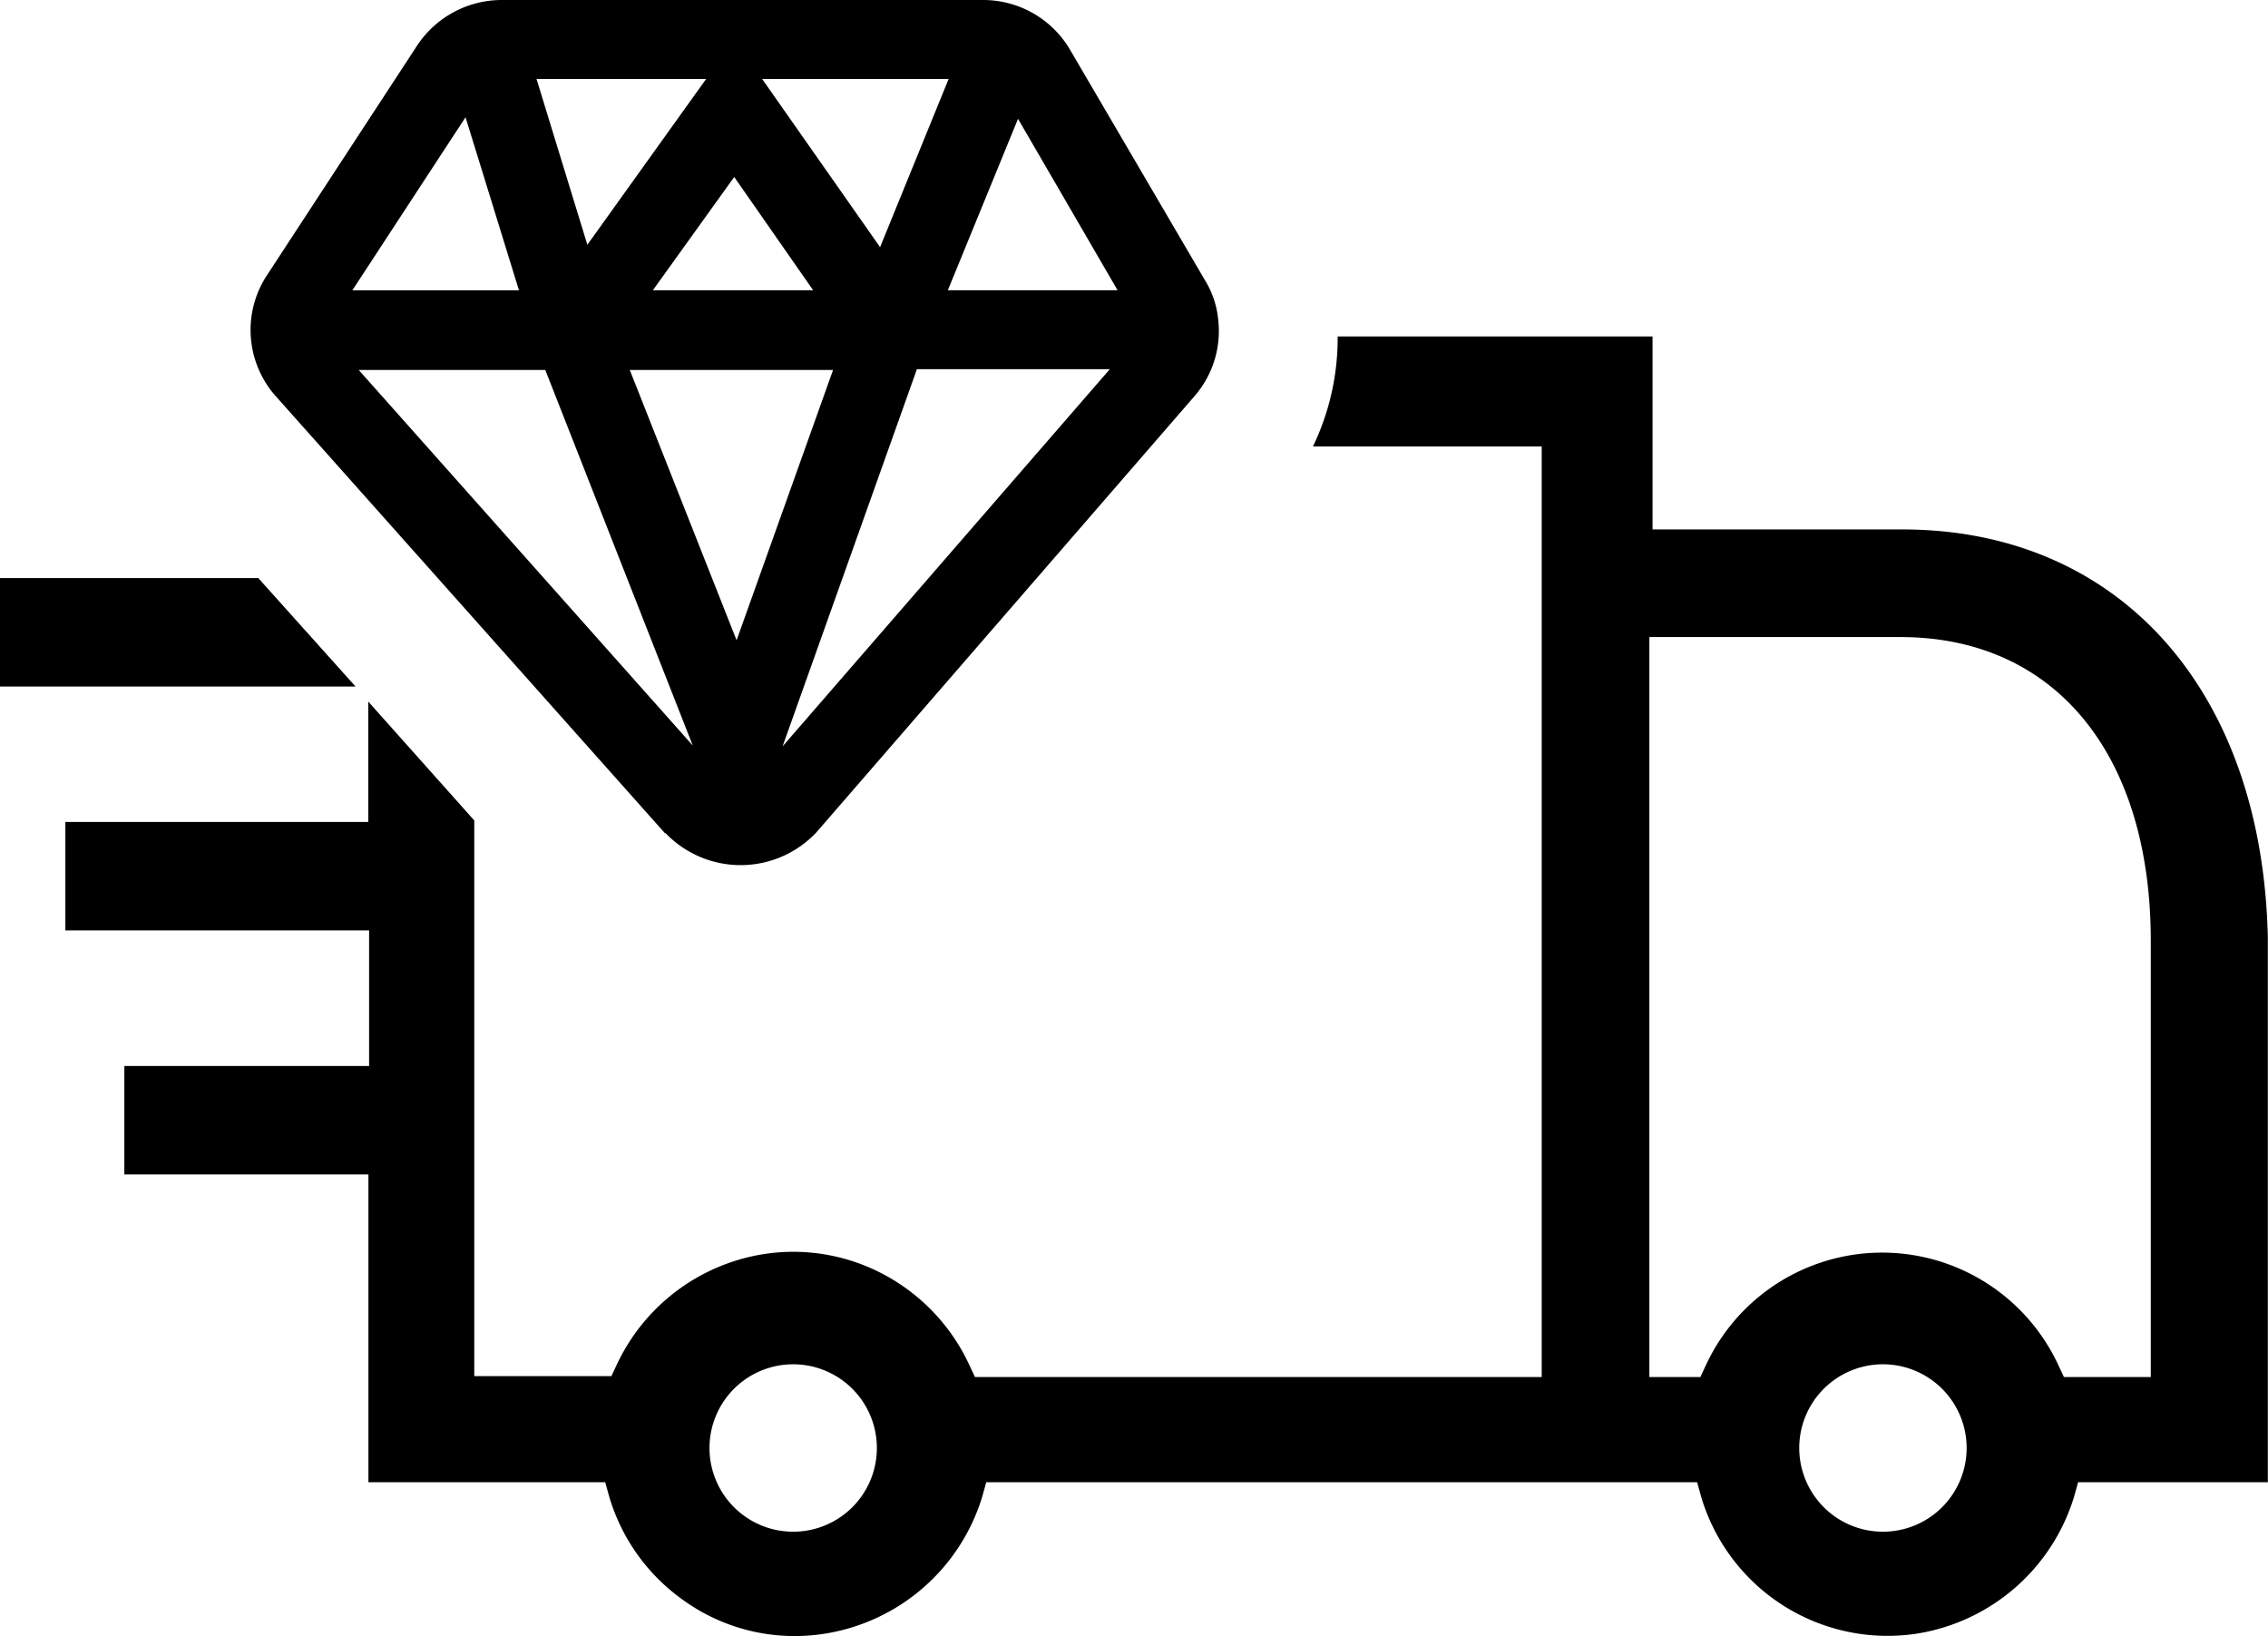
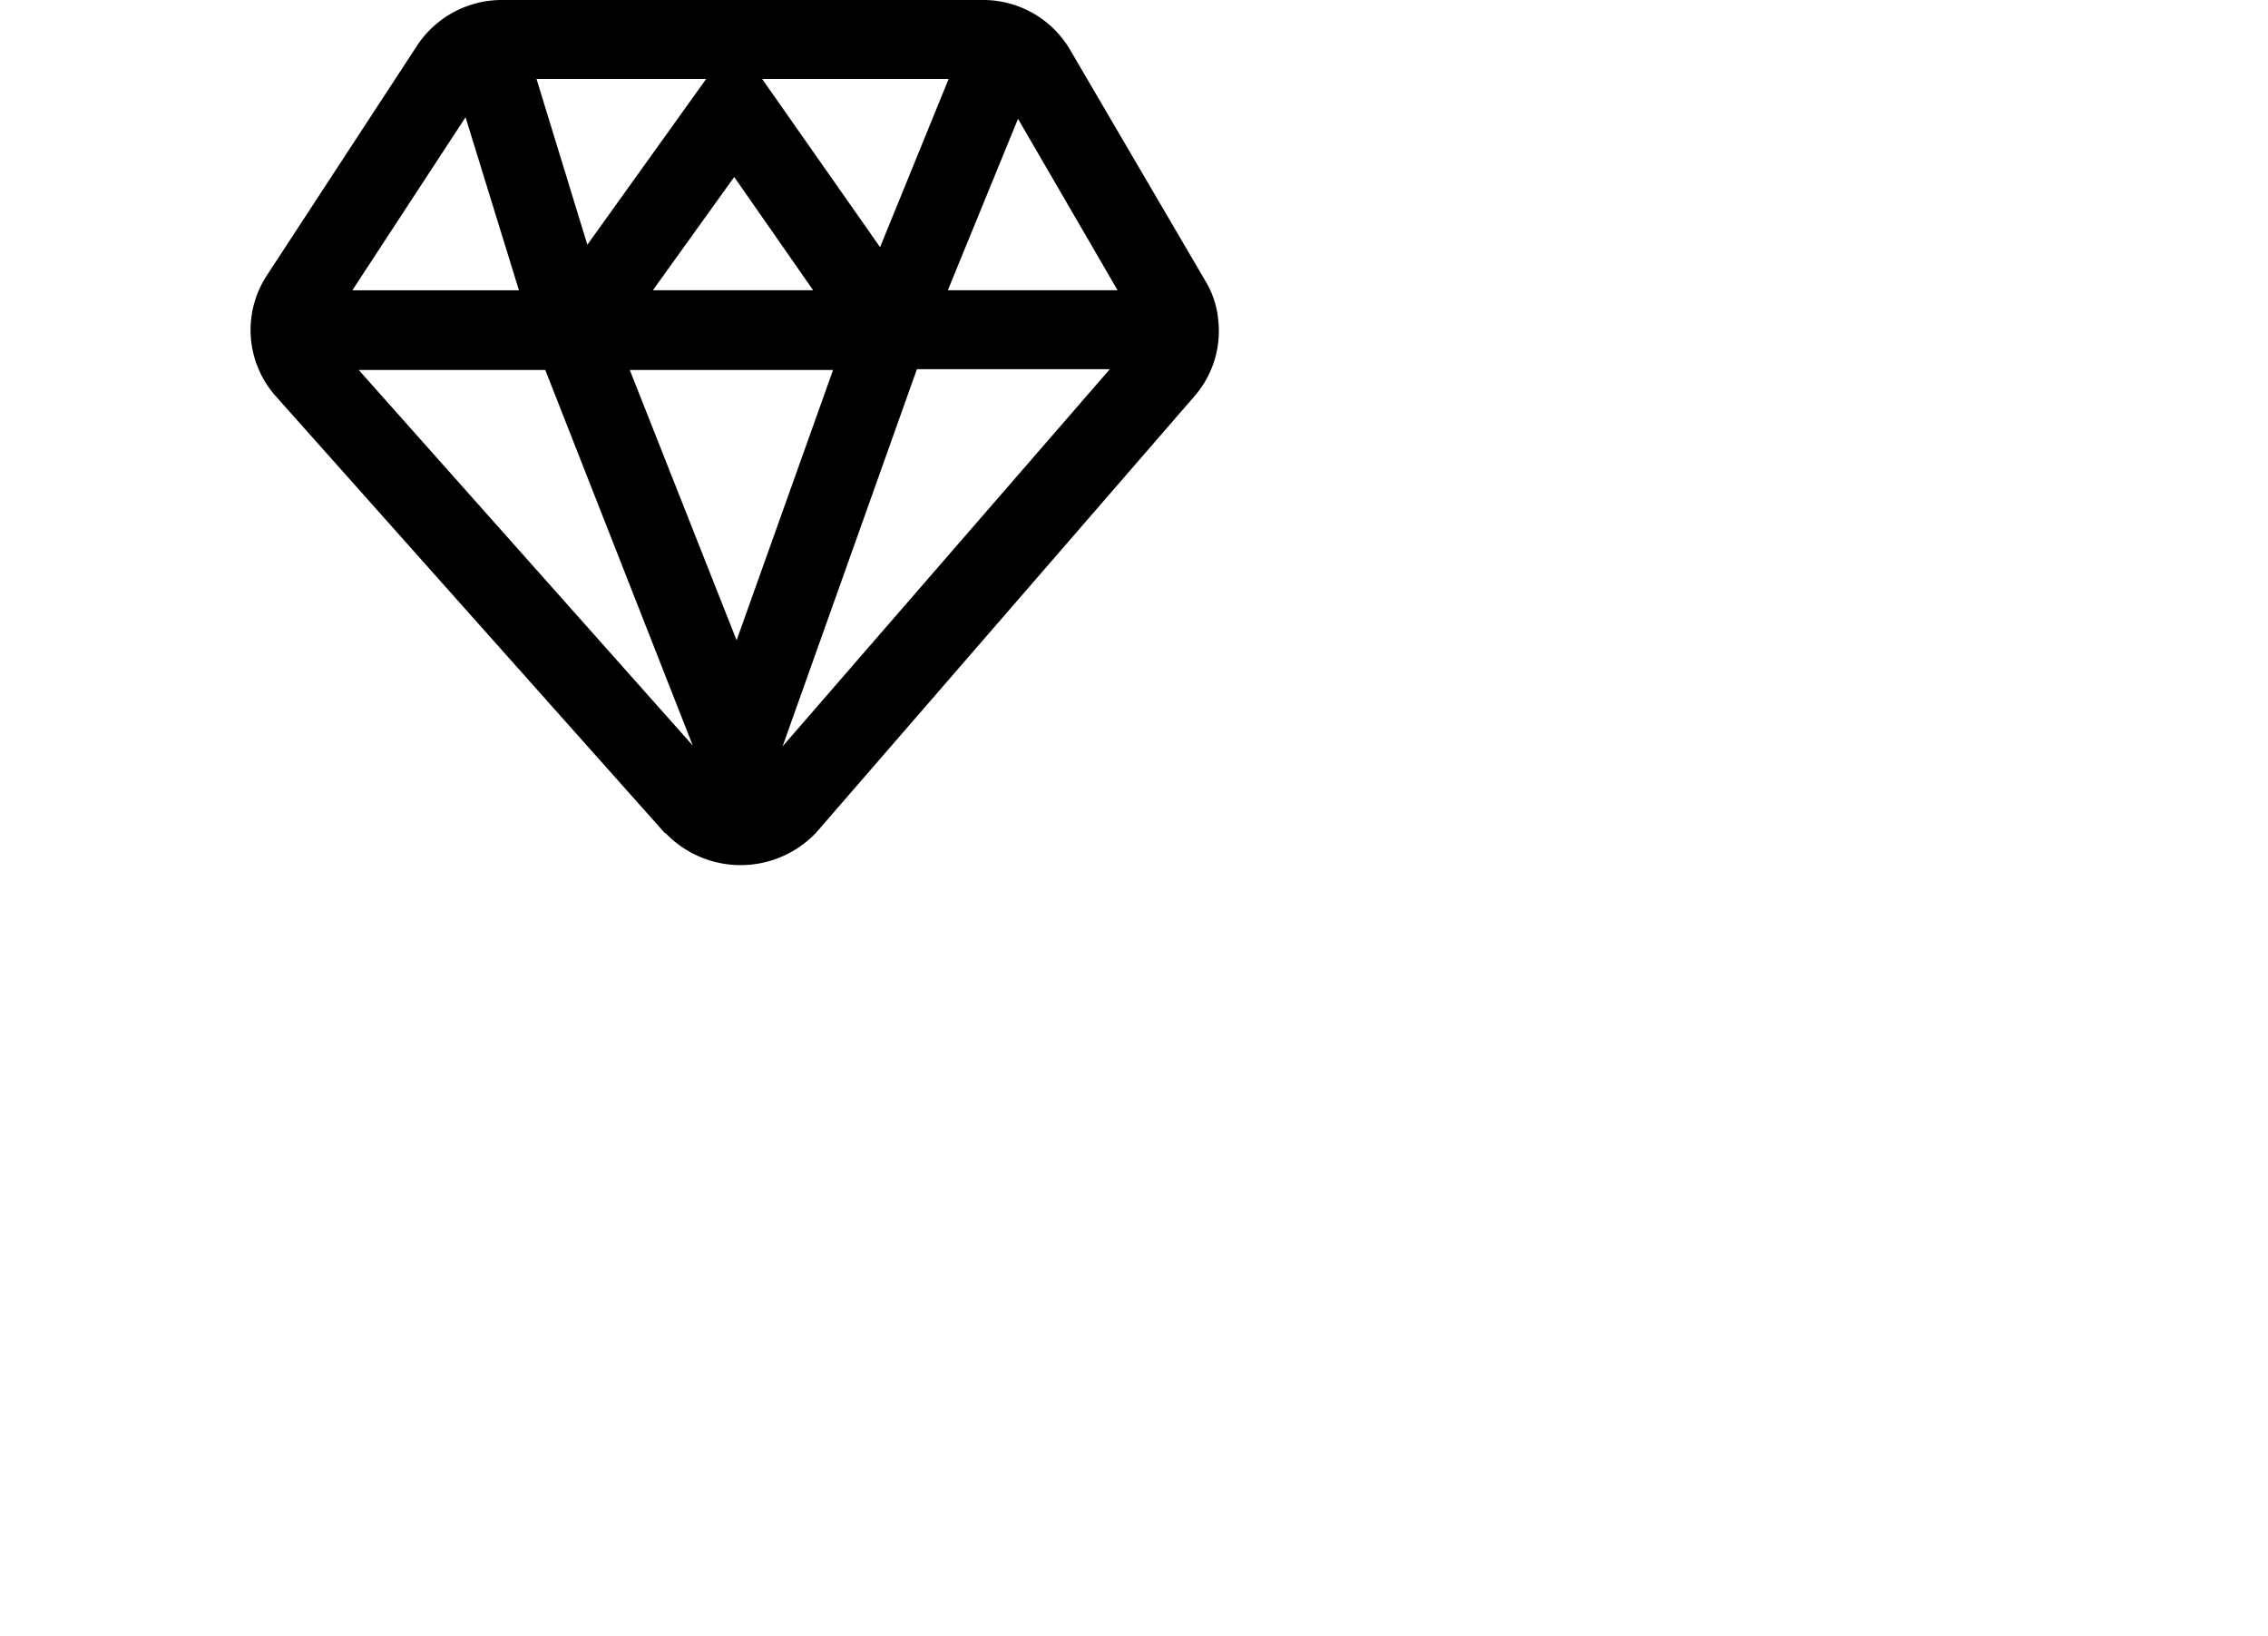
<svg xmlns="http://www.w3.org/2000/svg" width="70.621" height="50.934" viewBox="0 0 70.621 50.934">
  <g id="hizlikargo" transform="translate(-0.77 -4.05)">
-     <path id="Path_77770" data-name="Path 77770" d="M58.807,14.277H51.012V8.27H41.207a7.769,7.769,0,0,1-.77,3.426h7.124V40.664H29.913l-.174-.372a6.088,6.088,0,0,0-2.731-2.855,5.977,5.977,0,0,0-4.617-.372,6.1,6.1,0,0,0-3.624,3.2l-.174.372h-4.27v-17.3l-3.3-3.7v3.748H1.59v3.376h9.458v4.22H3.427v3.376h7.6v9.582H18.4l.124.447a6.039,6.039,0,0,0,2.209,3.153,5.94,5.94,0,0,0,4.493,1.117,6.123,6.123,0,0,0,4.915-4.27l.124-.447H52.4l.124.447a6.054,6.054,0,0,0,6.7,4.27,6.123,6.123,0,0,0,4.915-4.27l.124-.447h5.908V26.986C70,19.267,65.534,14.277,58.782,14.277ZM24.253,45.48a2.606,2.606,0,1,1,2.606-2.606A2.606,2.606,0,0,1,24.253,45.48Zm33.933,0a2.606,2.606,0,1,1,2.606-2.606A2.606,2.606,0,0,1,58.186,45.48ZM66.5,40.664H63.821l-.174-.372a6.049,6.049,0,0,0-10.972,0l-.174.372H50.913V17.628h7.819c4.791,0,7.794,3.624,7.794,9.458V40.664Z" transform="translate(1.215 6.255)" />
-     <path id="Path_77771" data-name="Path 77771" d="M8.813,11.3H.77v3.376H11.841Z" transform="translate(0 10.747)" />
    <path id="Path_77772" data-name="Path 77772" d="M16.838,29.99a3.24,3.24,0,0,0,4.692-.025l11.791-13.6a3.086,3.086,0,0,0,.72-2.383,2.826,2.826,0,0,0-.4-1.191l-4.2-7.174A3.137,3.137,0,0,0,26.742,4.05H11.724A3.161,3.161,0,0,0,9.118,5.44L4.427,12.614A3.1,3.1,0,0,0,4.7,16.387l12.114,13.6ZM7.281,15.568H13.09l4.592,11.692Zm11.766,8.415-3.326-8.415h6.33Zm1.415,3.351,4.2-11.791h6.007L20.437,27.334ZM27.81,7.749l3.1,5.337H25.625ZM25.65,6.507l-2.135,5.238L19.842,6.507H25.65Zm-4.22,6.578H16.441l2.532-3.525,2.457,3.525ZM18.1,6.507l-3.7,5.163L12.817,6.507H18.1ZM10.607,7.7l1.663,5.387H7.083Z" transform="translate(4.659)" />
  </g>
</svg>